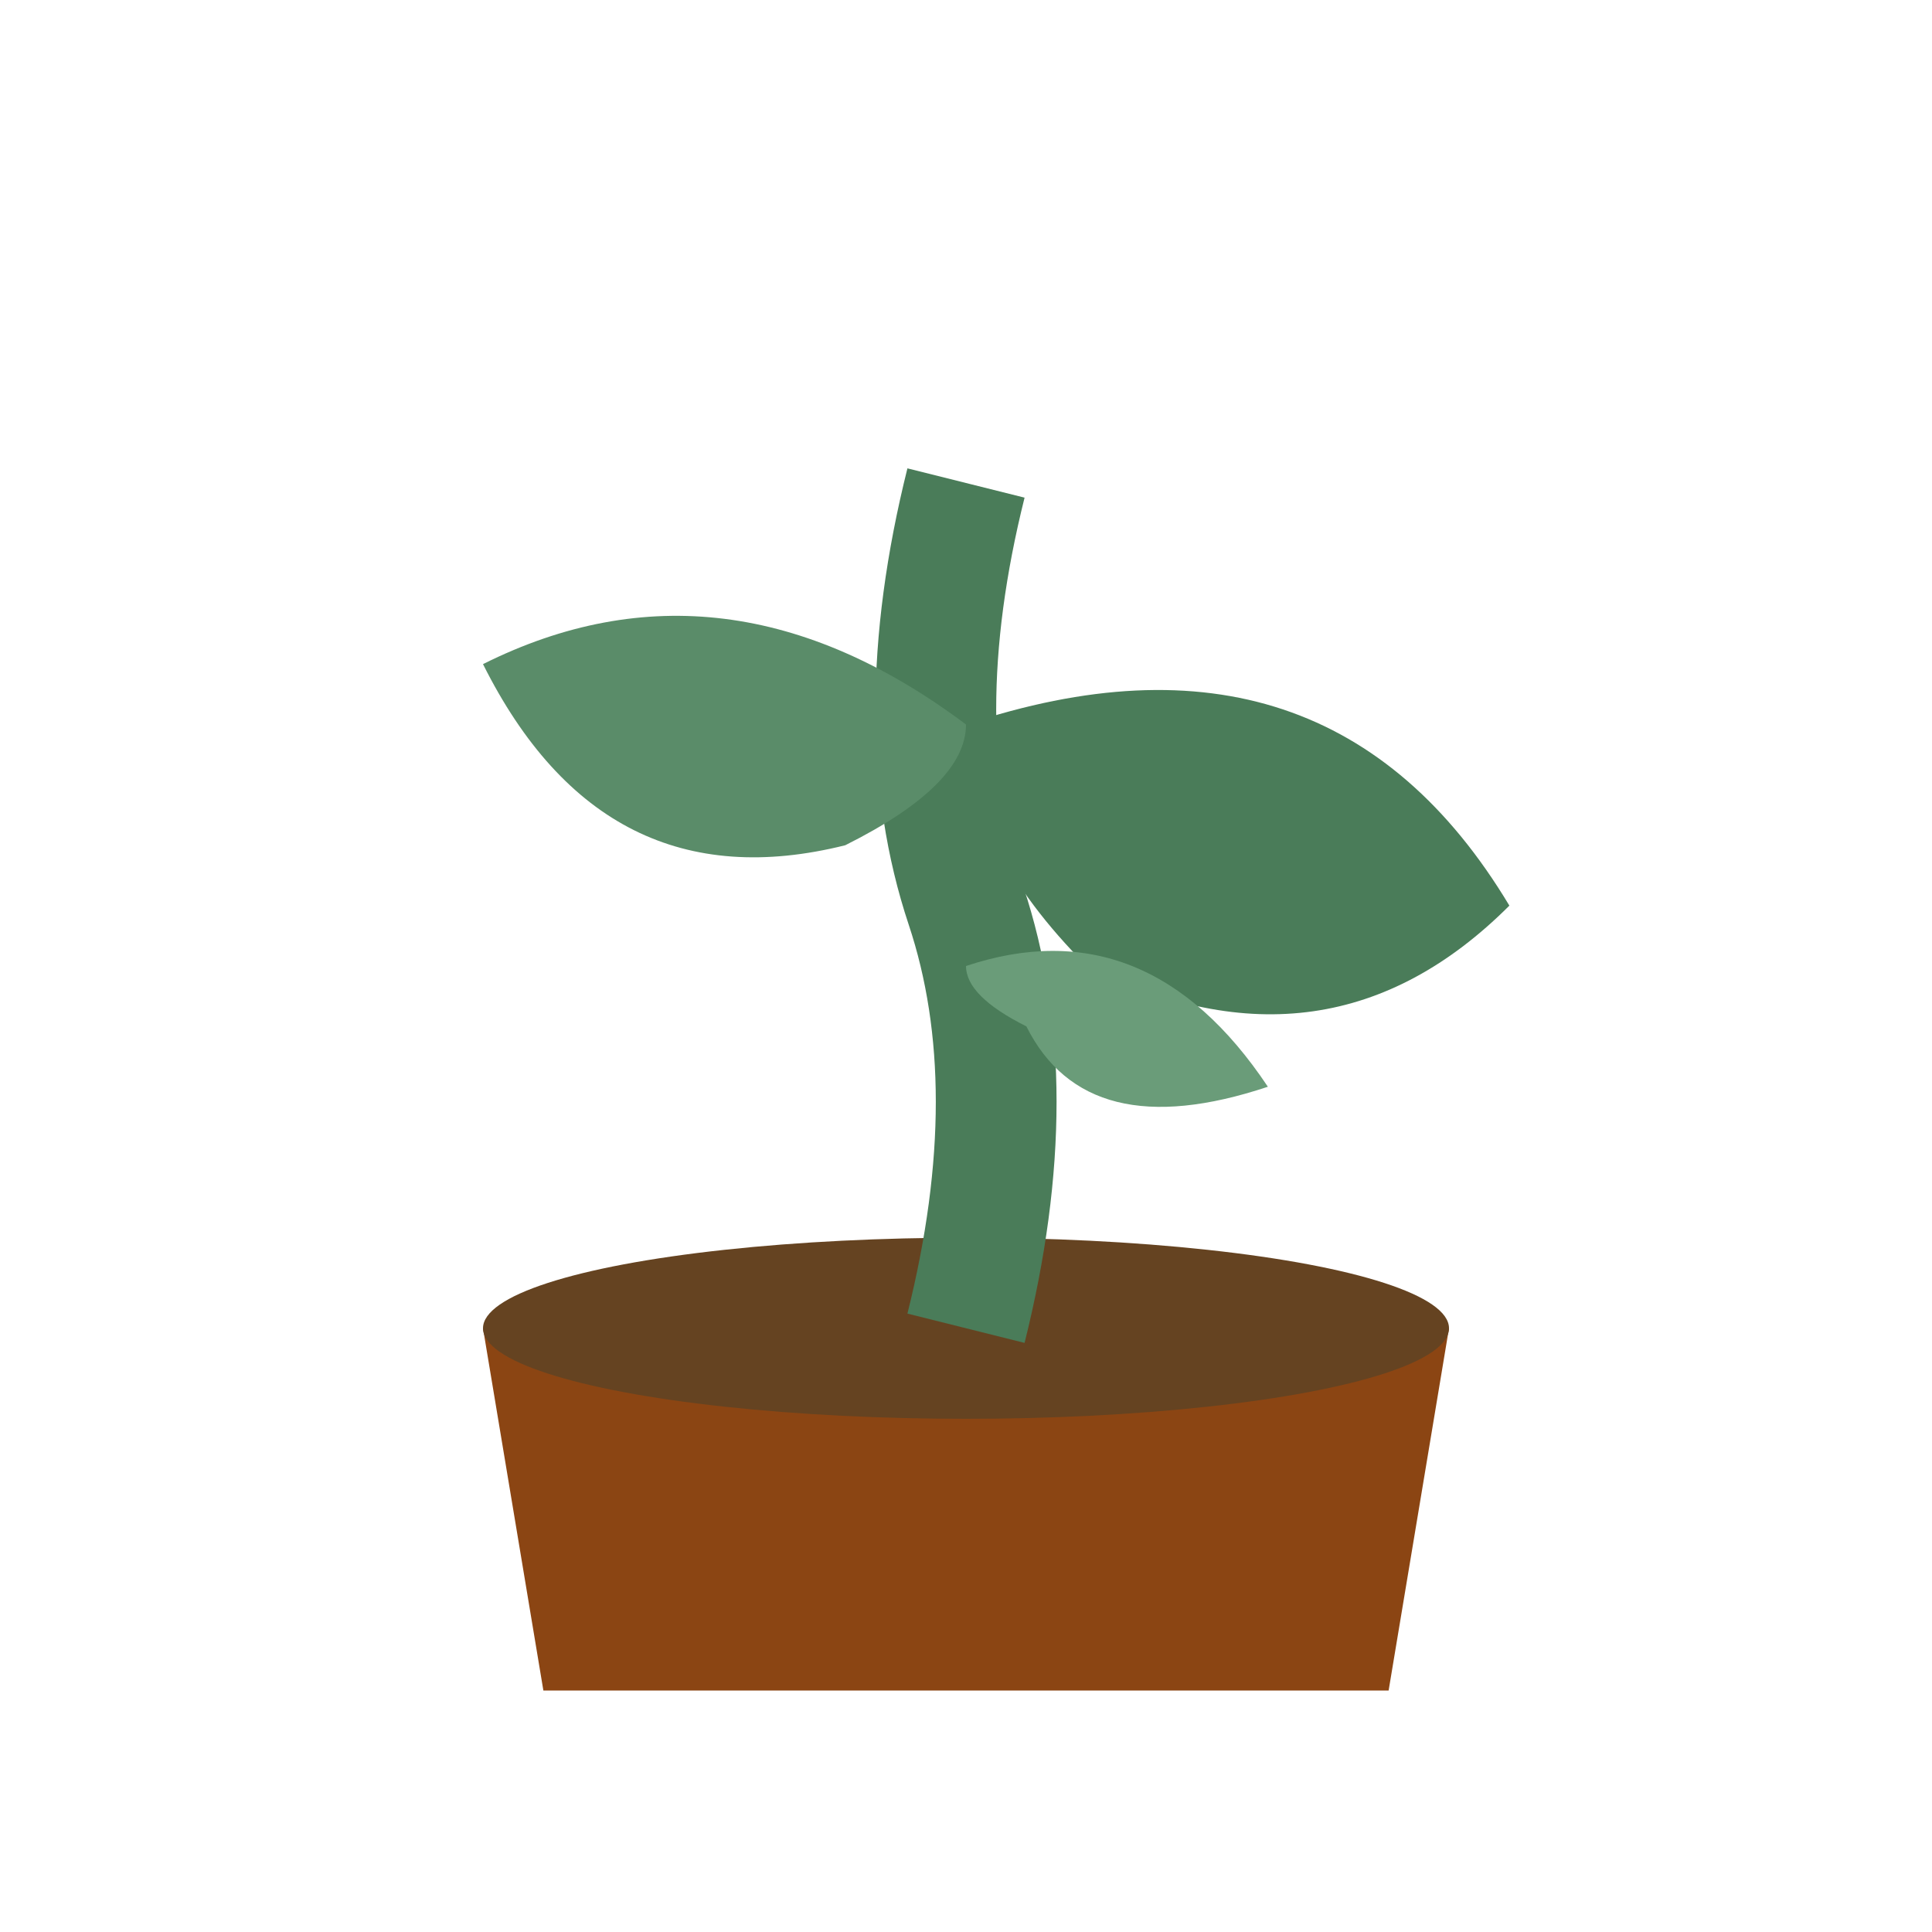
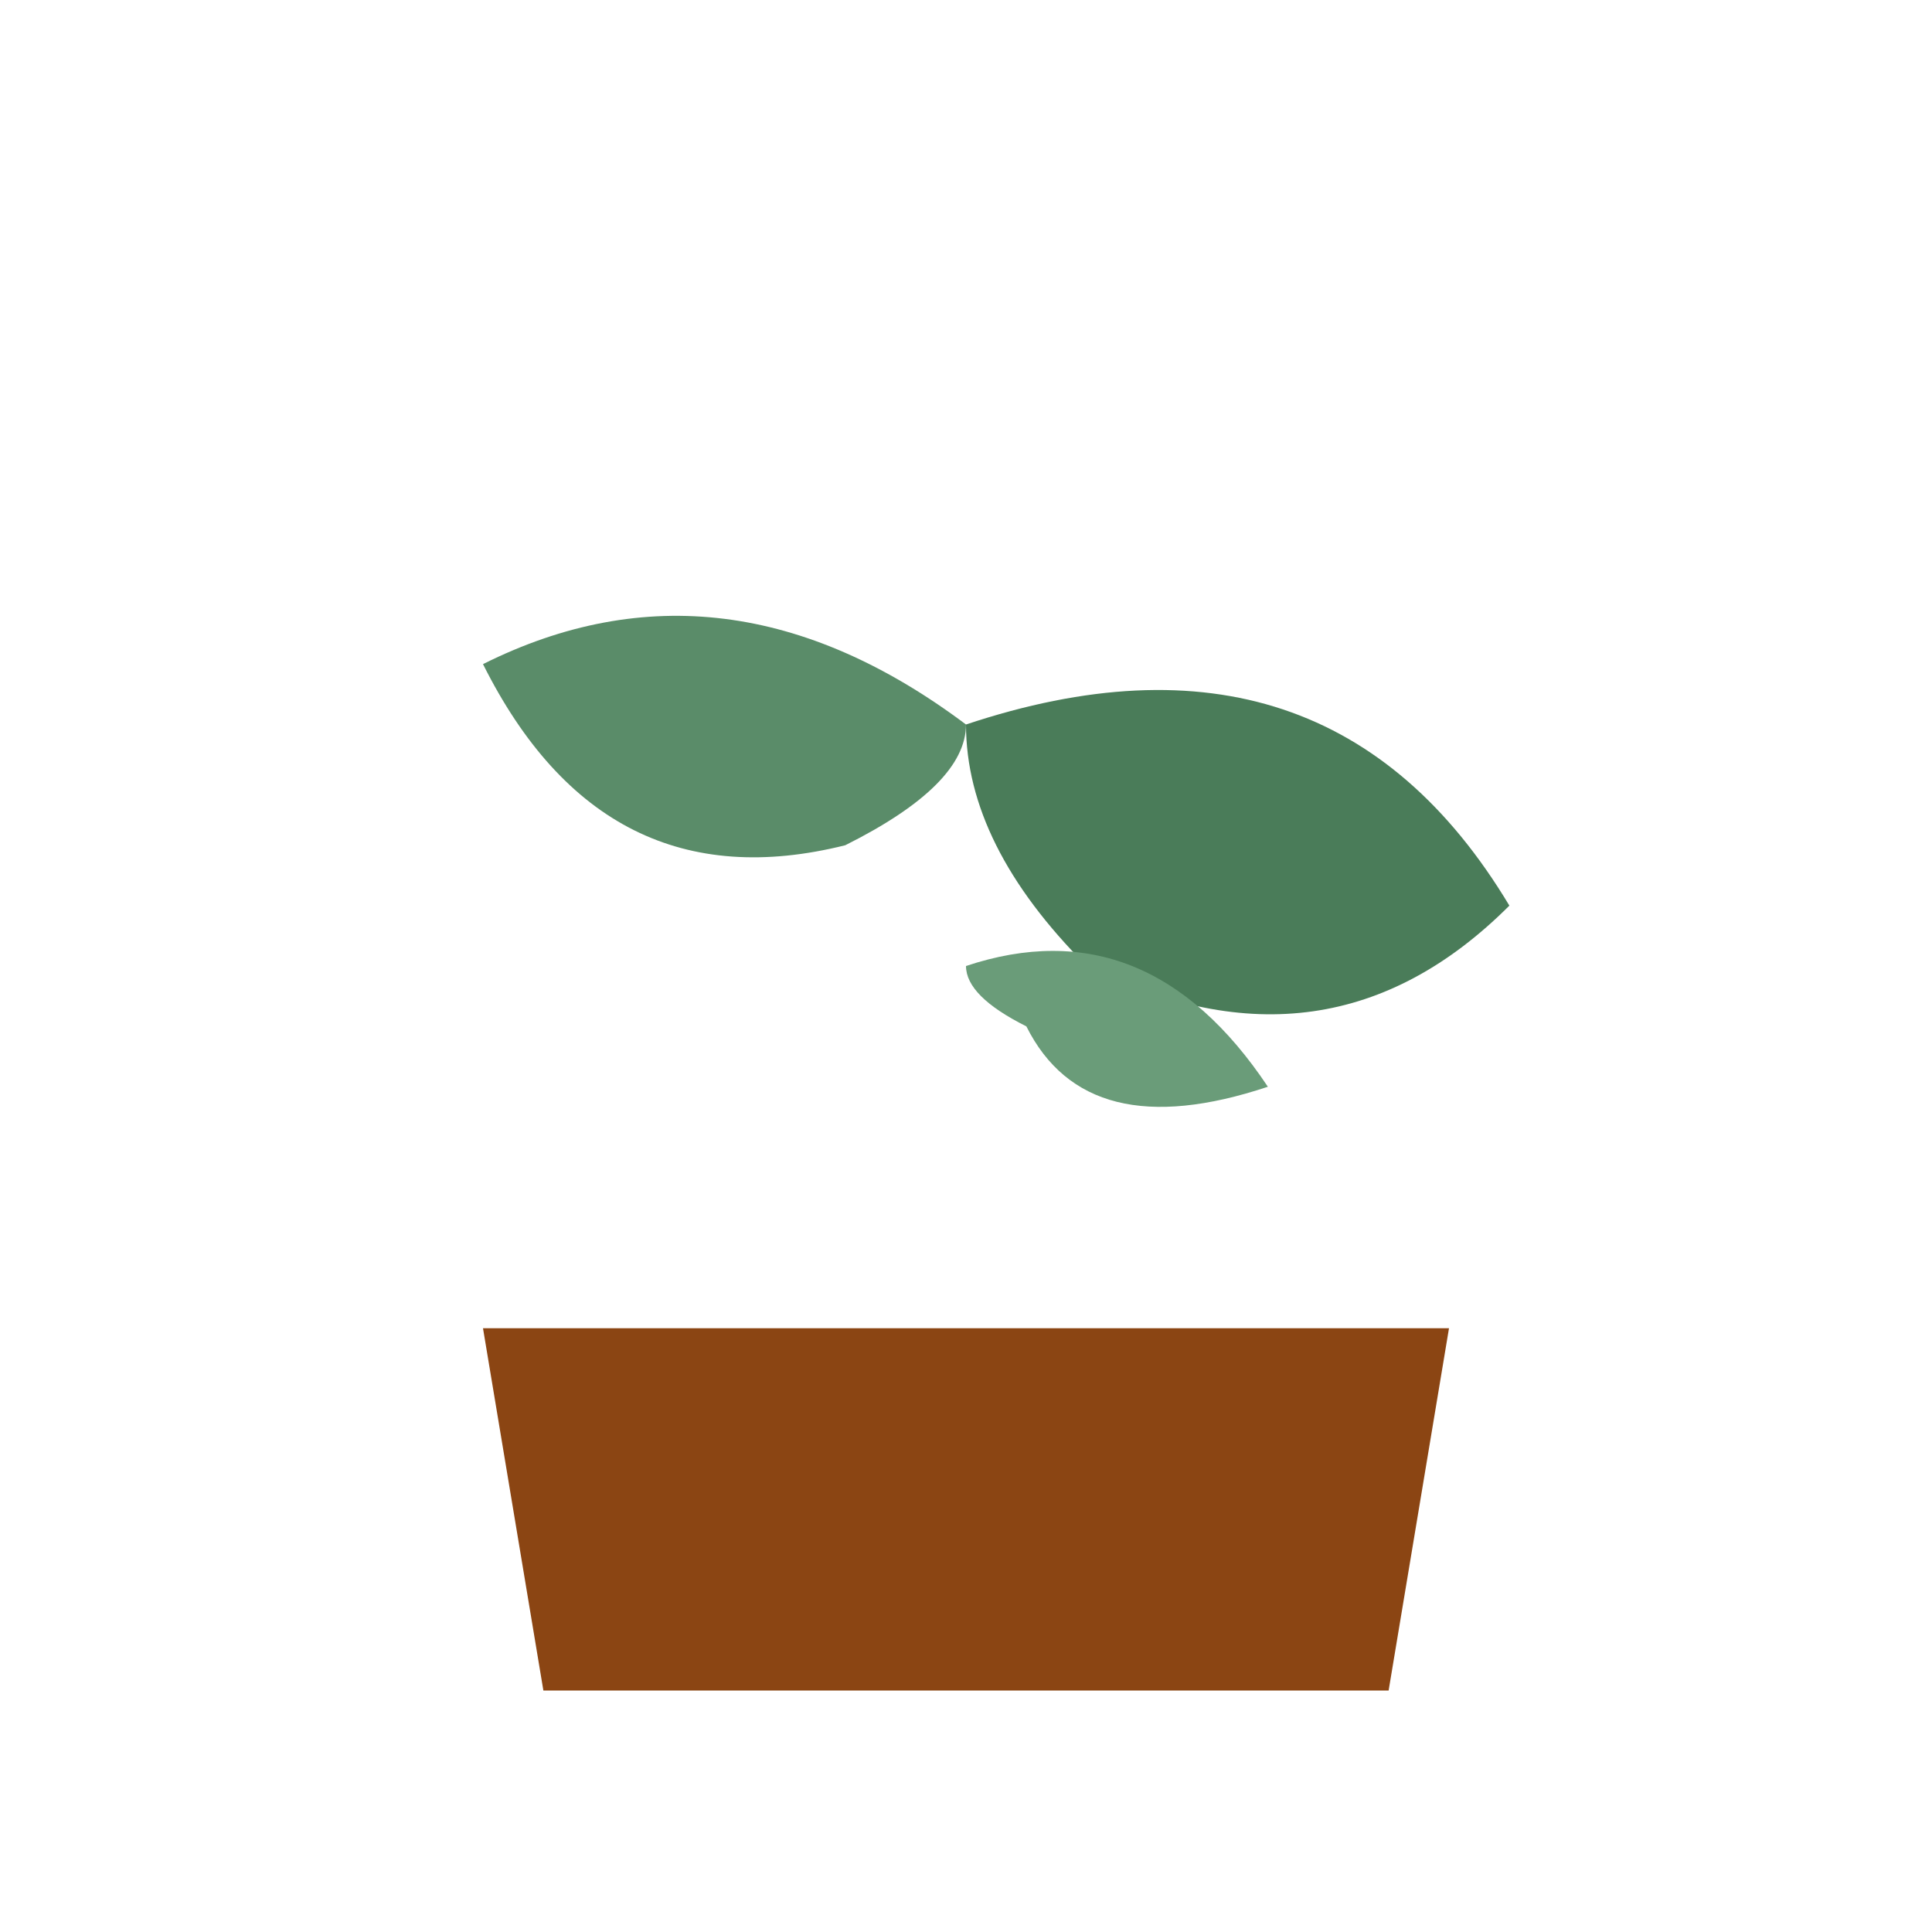
<svg xmlns="http://www.w3.org/2000/svg" width="32" height="32" viewBox="0 0 32 32" fill="none">
  <path d="M8 22 L24 22 L23 28 L9 28 Z" fill="#8B4513" />
-   <ellipse cx="16" cy="22" rx="8" ry="1.5" fill="#654321" />
-   <path d="M16 22 Q17 18 16 15 Q15 12 16 8" stroke="#4a7c59" stroke-width="2" fill="none" />
  <path d="M16 12 Q22 10 25 15 Q22 18 18 16 Q16 14 16 12" fill="#4a7c59" />
  <path d="M16 12 Q12 9 8 11 Q10 15 14 14 Q16 13 16 12" fill="#5a8c69" />
  <path d="M16 16 Q19 15 21 18 Q18 19 17 17 Q16 16.5 16 16" fill="#6a9c79" />
</svg>